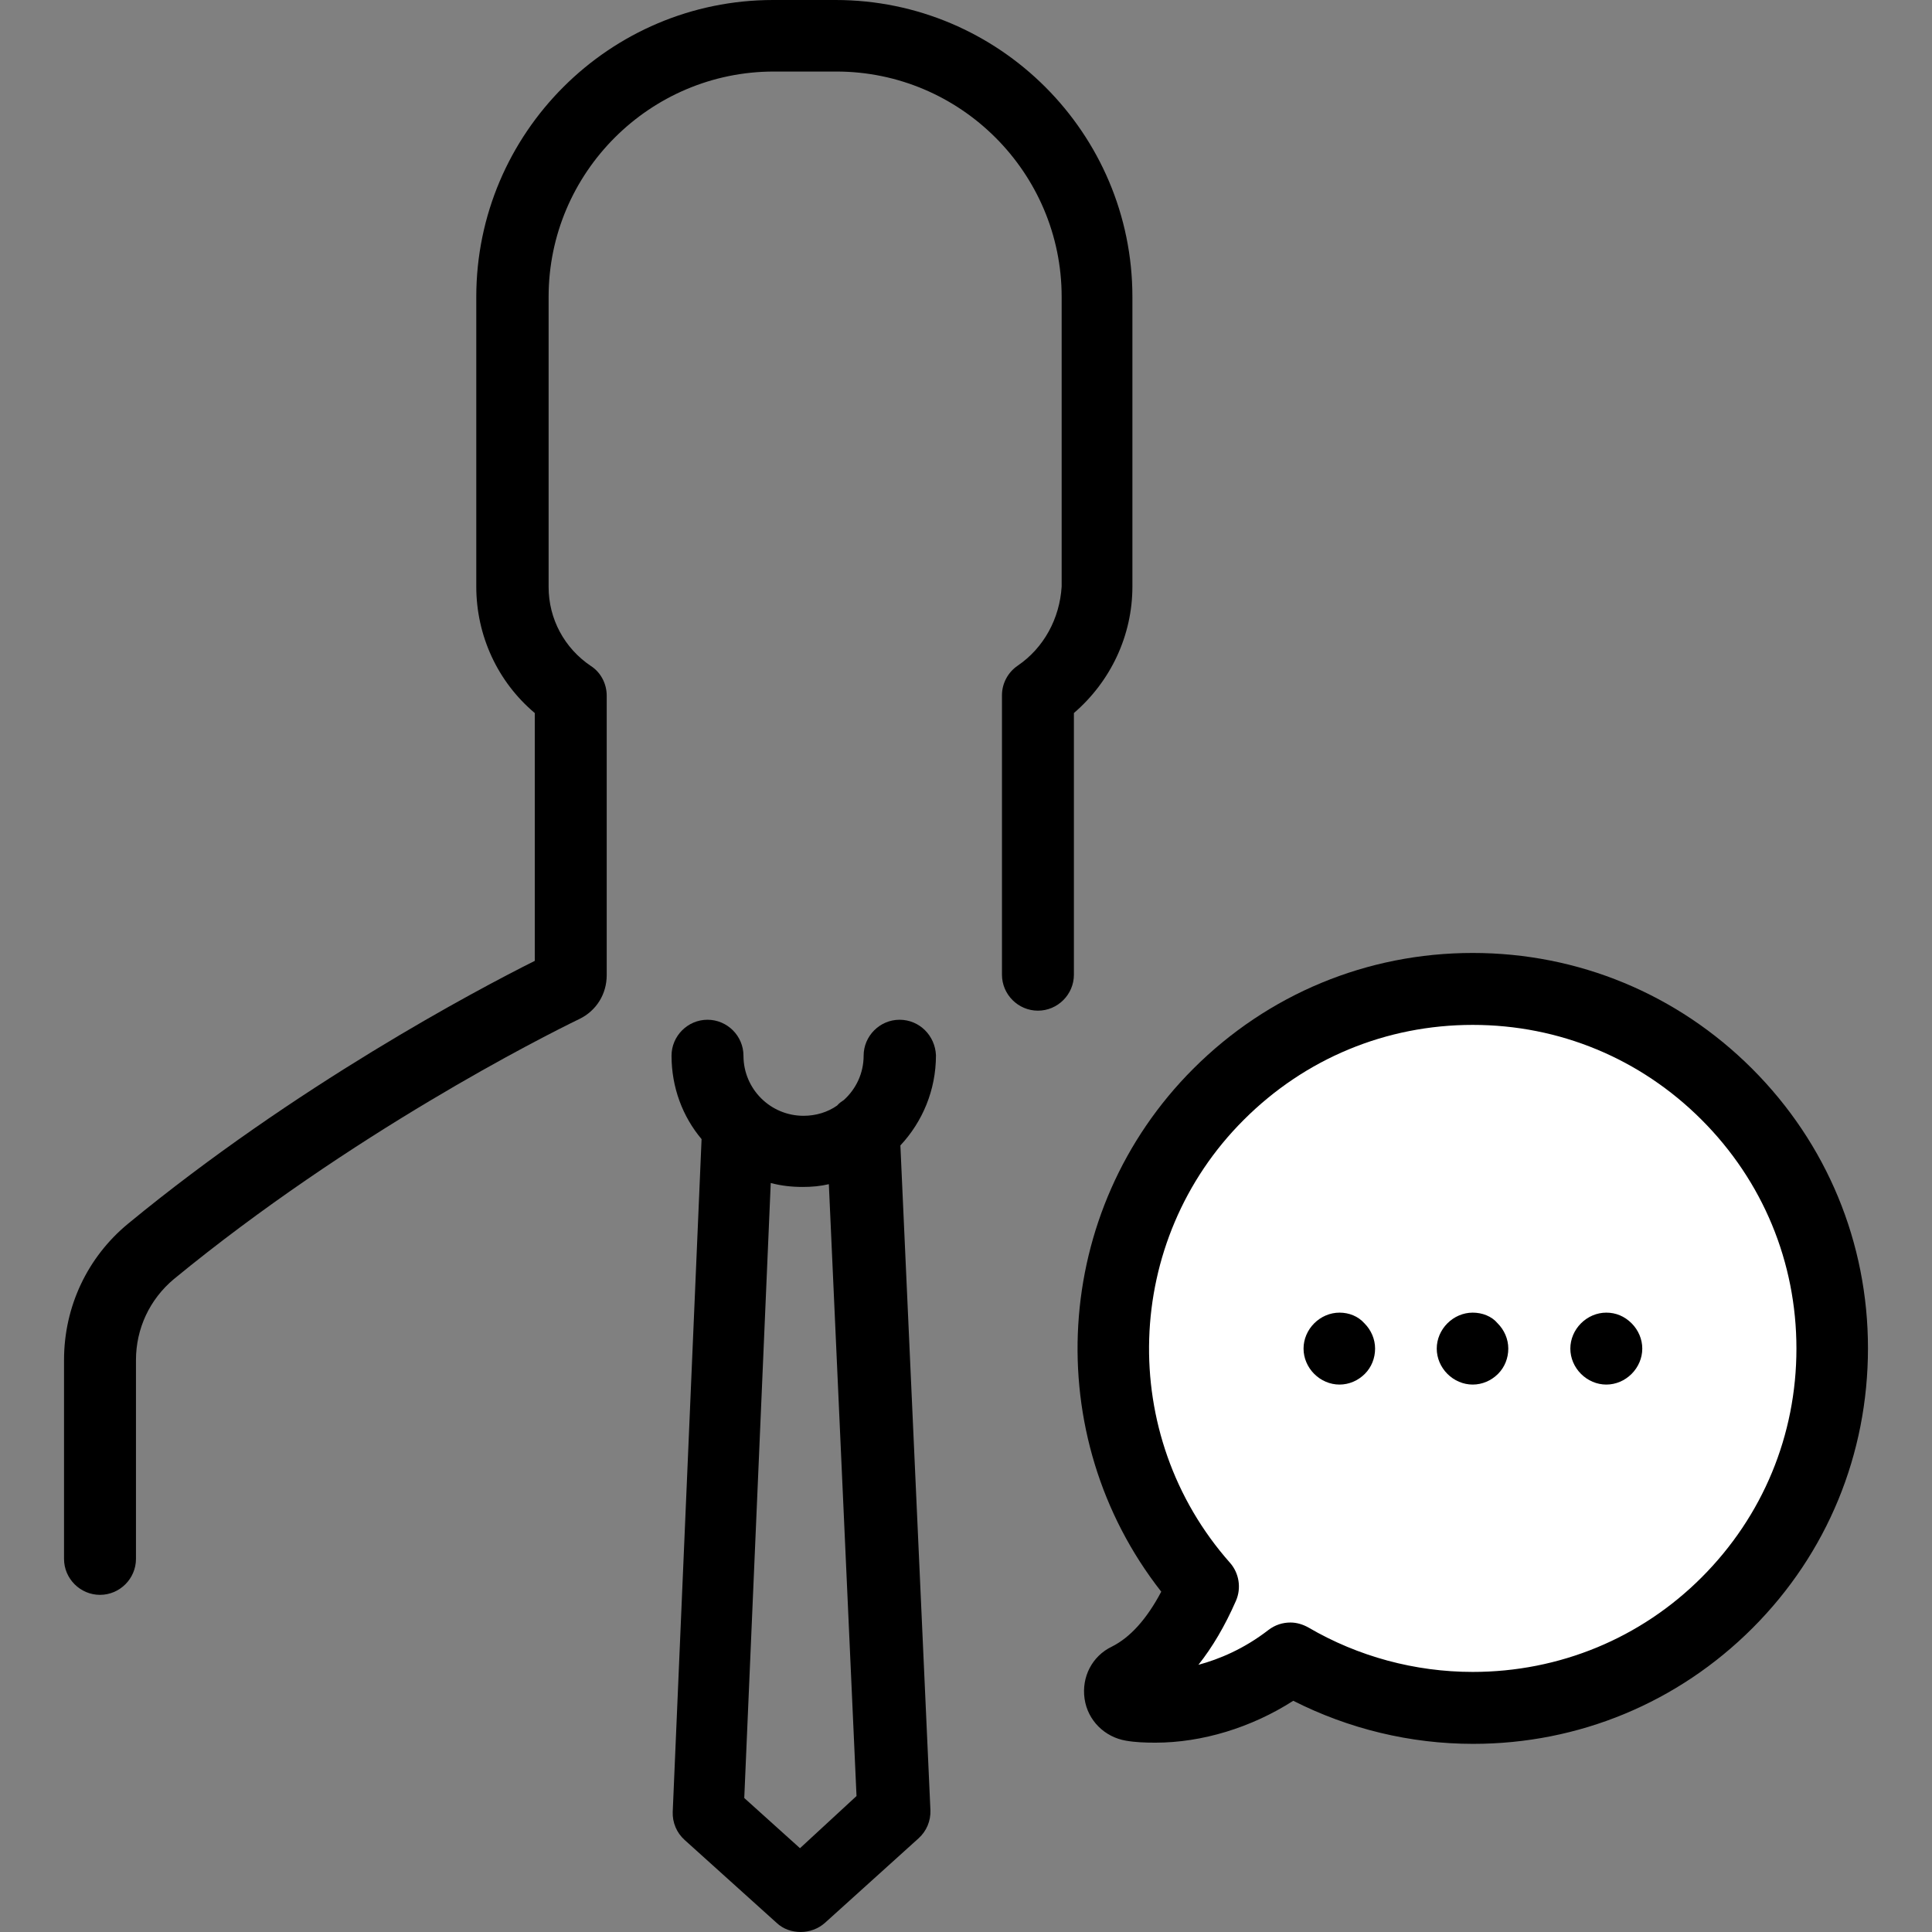
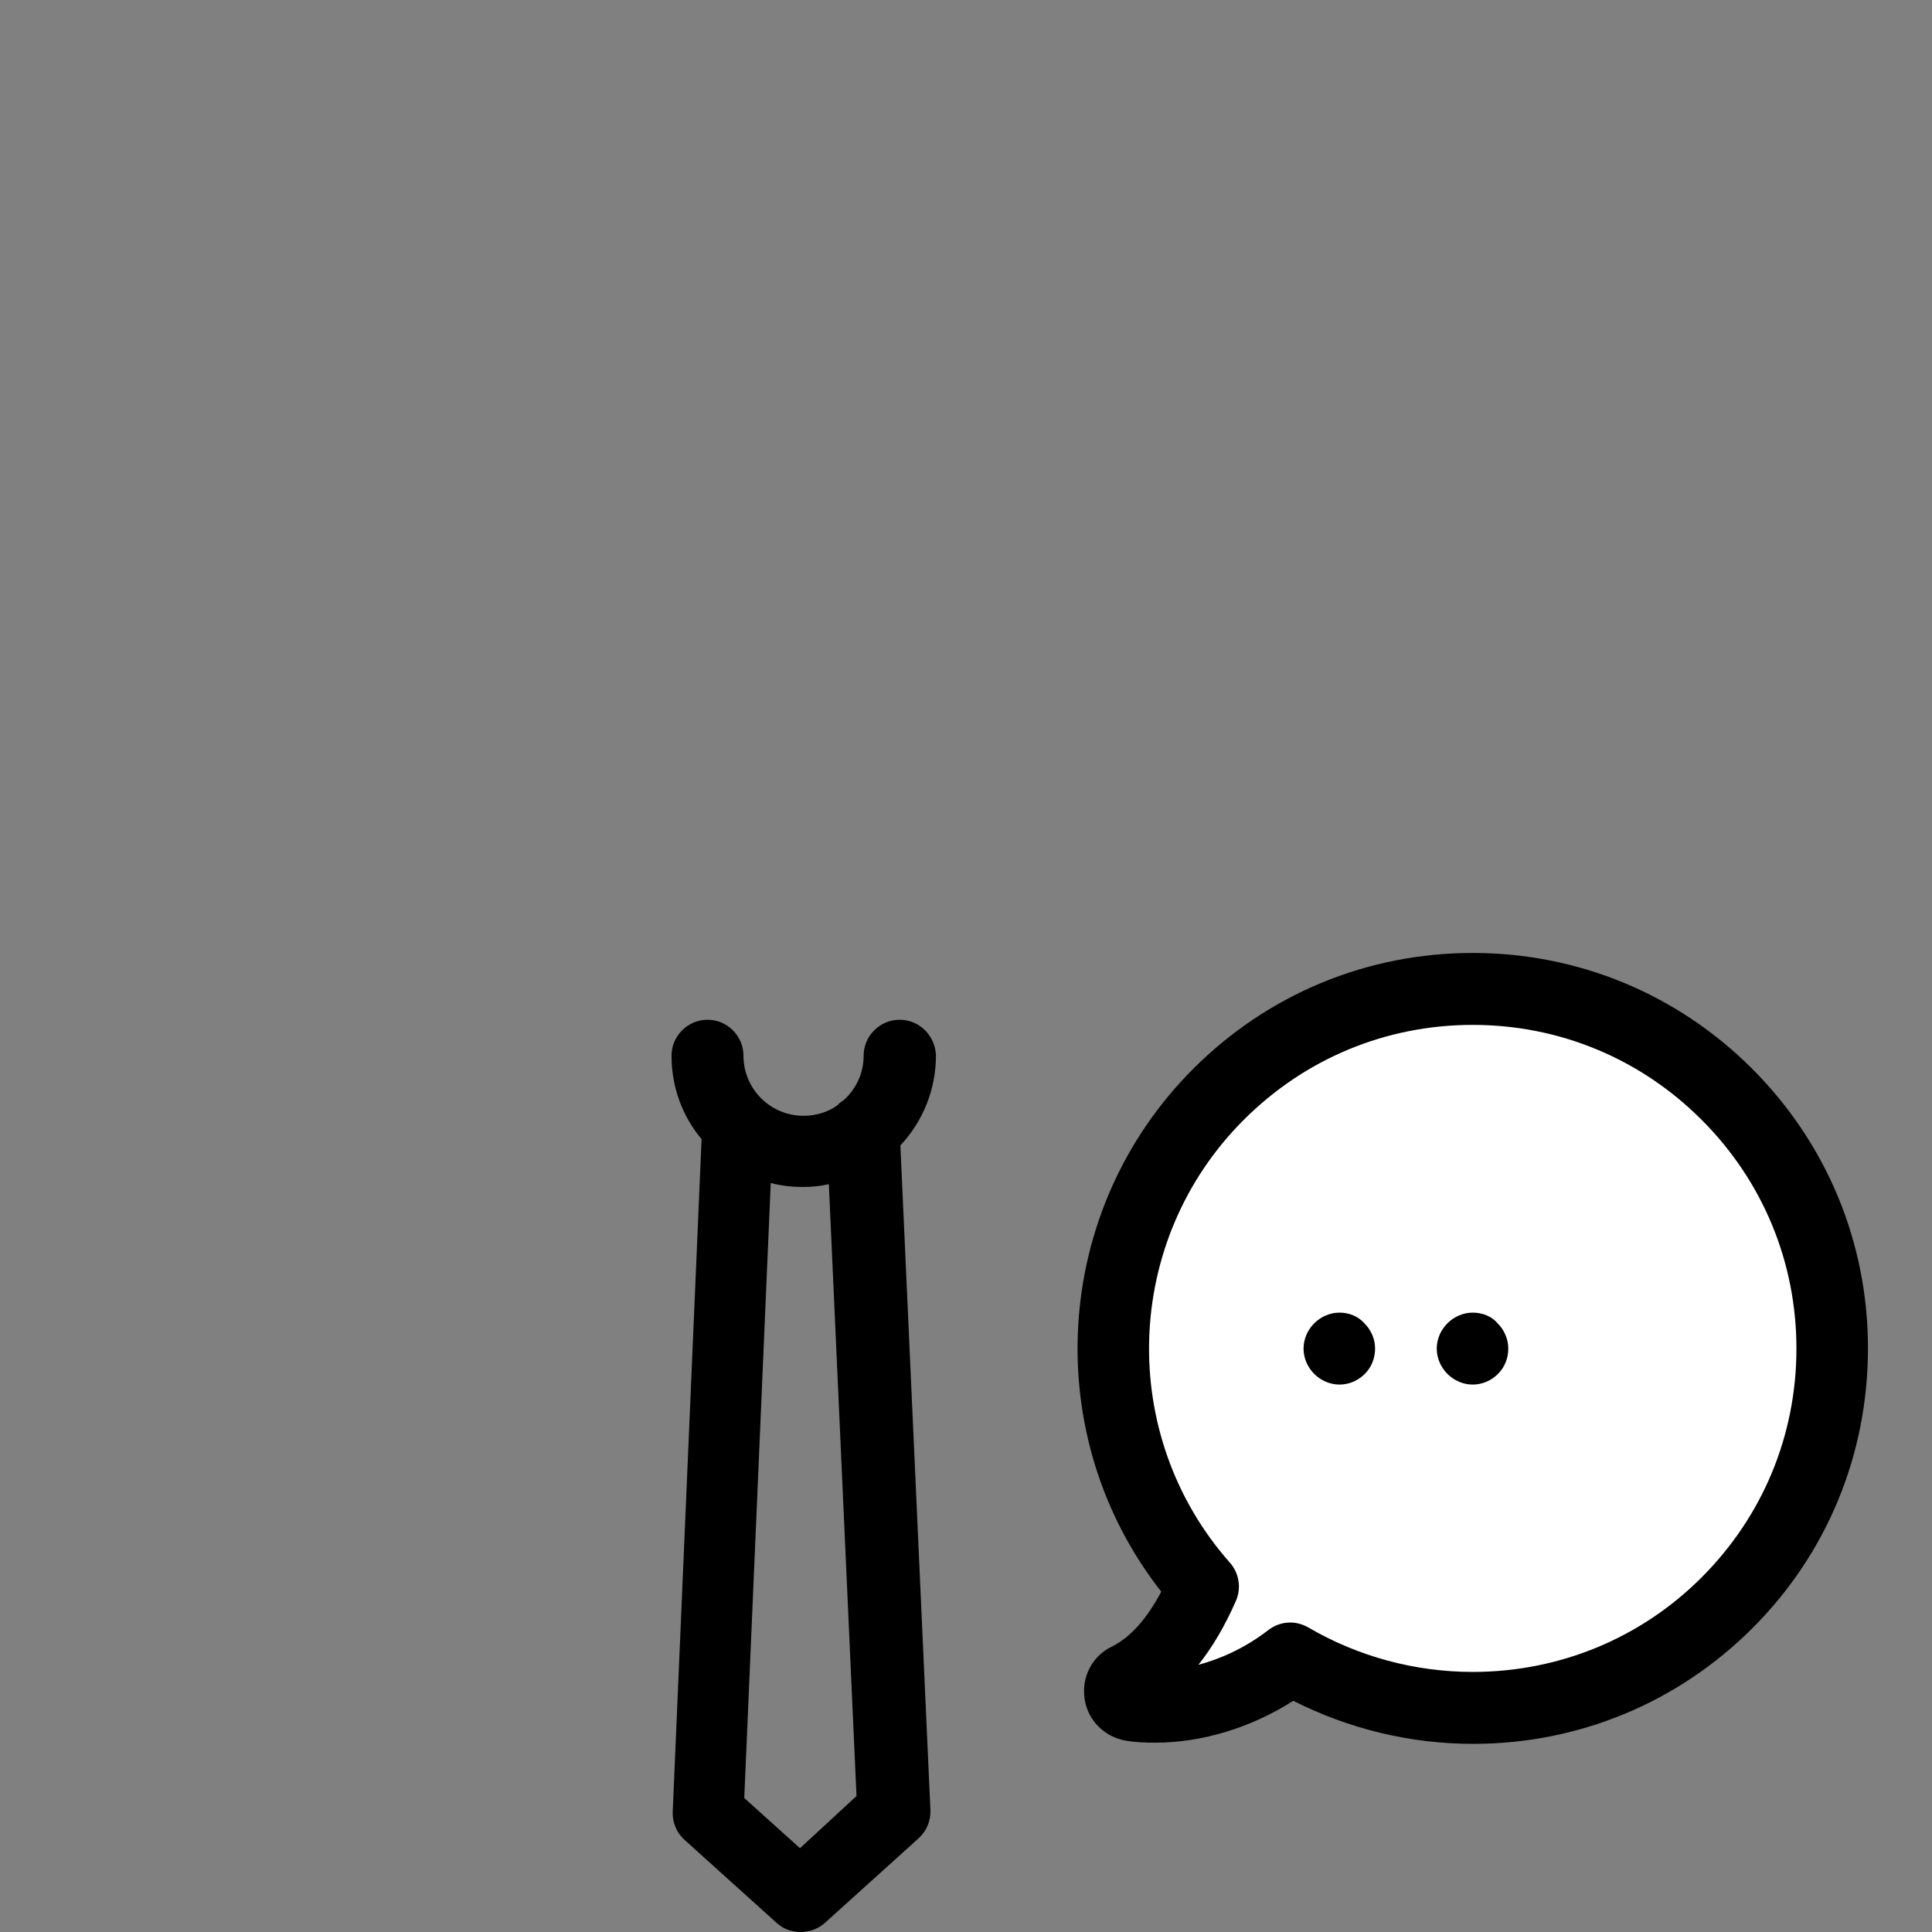
<svg xmlns="http://www.w3.org/2000/svg" version="1.1" id="Layer_1" x="0px" y="0px" viewBox="0 0 488.8 488.8" style="enable-background:new 0 0 488.8 488.8;" xml:space="preserve">
  <rect x="0" y="0" width="488.8" height="488.8" fill="#808080" stroke="none" />
  <style type="text/css">
	.st0{fill:#fff;}
</style>
  <g id="XMLID_546_">
    <path id="XMLID_547_" class="st0" d="M326.6,419.6c-13.9,10.8-29.8,13.4-40.3,11.8c-3.4-0.5-4.1-5.1-1-6.7   c10-4.9,15.9-15.7,19.2-23.3c-31.6-35.7-30.4-90.4,3.8-124.5c35.5-35.5,93.1-35.5,128.6,0s35.5,93.1,0,128.6   C407,435.4,361.5,440.1,326.6,419.6z" />
  </g>
-   <path d="M257.5,168.4c-2.5,1.7-4,4.5-4,7.5v70.7c0,5,4.1,9.1,9.1,9.1s9.1-4.1,9.1-9.1v-66.2c9.3-8,14.8-19.6,14.8-32V75.1  c0-41.4-33.7-75.1-75.1-75.1h-15.8c-41.4,0-75.1,33.7-75.1,75.1v73.3c0,12.4,5.4,24.1,14.8,32v62.7c-14.8,7.4-60.5,31.6-102.9,66.5  c-10.3,8.5-16.2,21-16.2,34.5v50.3c0,5,4.1,9.1,9.1,9.1s9.1-4.1,9.1-9.1v-50.3c0-8,3.5-15.4,9.6-20.5  c44.8-36.8,93.3-61.3,102.6-65.8c4.3-2.1,6.9-6.3,6.9-11.1V176c0-3-1.5-5.9-4-7.5c-6.7-4.5-10.7-11.9-10.7-20V75.1  c0-31.4,25.6-57,57-57h15.8c31.4,0,57,25.6,57,57v73.3C268.1,156.5,264.1,163.9,257.5,168.4z" />
  <path d="M227.6,258c-5,0-9.1,4.1-9.1,9.1c0,4.4-1.9,8.4-5,11.2c-0.6,0.4-1.2,0.8-1.7,1.4c-2.4,1.7-5.4,2.6-8.5,2.6  c-8.4,0-15.2-6.8-15.2-15.2c0-5-4.1-9.1-9.1-9.1s-9.1,4.1-9.1,9.1c0,8,2.8,15.4,7.6,21.1l-7.3,170.2c-0.1,2.7,1,5.3,3,7.1l23.3,21  c1.7,1.6,3.9,2.3,6.1,2.3c2.2,0,4.4-0.8,6.1-2.3l23.7-21.4c2-1.8,3.1-4.4,3-7.1l-7.6-168.2c5.6-6,9-14,9-22.8  C236.6,262,232.6,258,227.6,258z M202.4,467.6l-14.1-12.7l6.7-155.6c2.6,0.7,5.3,1,8.1,1c2.3,0,4.5-0.2,6.6-0.7l7,154.8L202.4,467.6  z" />
  <path d="M472.6,341.1c0-26.7-10.4-51.8-29.3-70.7s-44-29.3-70.7-29.3c-26.7,0-51.8,10.4-70.7,29.3c-35.9,35.9-39,92.9-8.1,132.3  c-3.7,7-7.9,11.6-12.5,13.9c-5,2.4-7.7,7.7-6.9,13.2c0.8,5.5,5.1,9.7,10.5,10.6c2.3,0.4,4.8,0.5,7.4,0.5c11.8,0,24.3-3.8,34.9-10.6  c14,7.1,29.6,10.9,45.5,10.9c26.7,0,51.8-10.4,70.7-29.3C462.3,393,472.6,367.9,472.6,341.1z M372.6,423c-14.6,0-29-3.9-41.5-11.2  c-1.4-0.8-3-1.3-4.6-1.3c-2,0-3.9,0.6-5.6,1.9c-6.2,4.8-12.5,7.4-17.7,8.8c3.5-4.4,6.7-9.8,9.5-16.2c1.4-3.2,0.8-7-1.5-9.6  c-28.6-32.3-27.1-81.6,3.5-112.1c15.5-15.5,36-24,57.9-24s42.4,8.5,57.9,24s24,36,24,57.9s-8.5,42.4-24,57.9  C415.1,414.5,394.5,423,372.6,423z" />
  <path d="M372.6,332.1c-2.4,0-4.7,1-6.4,2.7c-1.7,1.7-2.7,4-2.7,6.4s1,4.7,2.7,6.4c1.7,1.7,4,2.7,6.4,2.7s4.7-1,6.4-2.7  c1.7-1.7,2.6-4,2.6-6.4s-1-4.7-2.7-6.4C377.4,333,375,332.1,372.6,332.1z" />
-   <path d="M406.4,332.1c-2.4,0-4.7,1-6.4,2.7c-1.7,1.7-2.7,4-2.7,6.4s1,4.7,2.7,6.4c1.7,1.7,4,2.7,6.4,2.7s4.7-1,6.4-2.7  c1.7-1.7,2.7-4,2.7-6.4s-1-4.7-2.7-6.4C411,333,408.8,332.1,406.4,332.1z" />
-   <path d="M338.9,332.1c-2.4,0-4.7,1-6.4,2.7c-1.7,1.7-2.7,4-2.7,6.4s1,4.7,2.7,6.4c1.7,1.7,4,2.7,6.4,2.7s4.7-1,6.4-2.7  c1.7-1.7,2.6-4,2.6-6.4s-1-4.7-2.7-6.4C343.6,333,341.3,332.1,338.9,332.1z" />
+   <path d="M338.9,332.1c-2.4,0-4.7,1-6.4,2.7c-1.7,1.7-2.7,4-2.7,6.4s1,4.7,2.7,6.4c1.7,1.7,4,2.7,6.4,2.7s4.7-1,6.4-2.7  c1.7-1.7,2.6-4,2.6-6.4s-1-4.7-2.7-6.4C343.6,333,341.3,332.1,338.9,332.1" />
</svg>